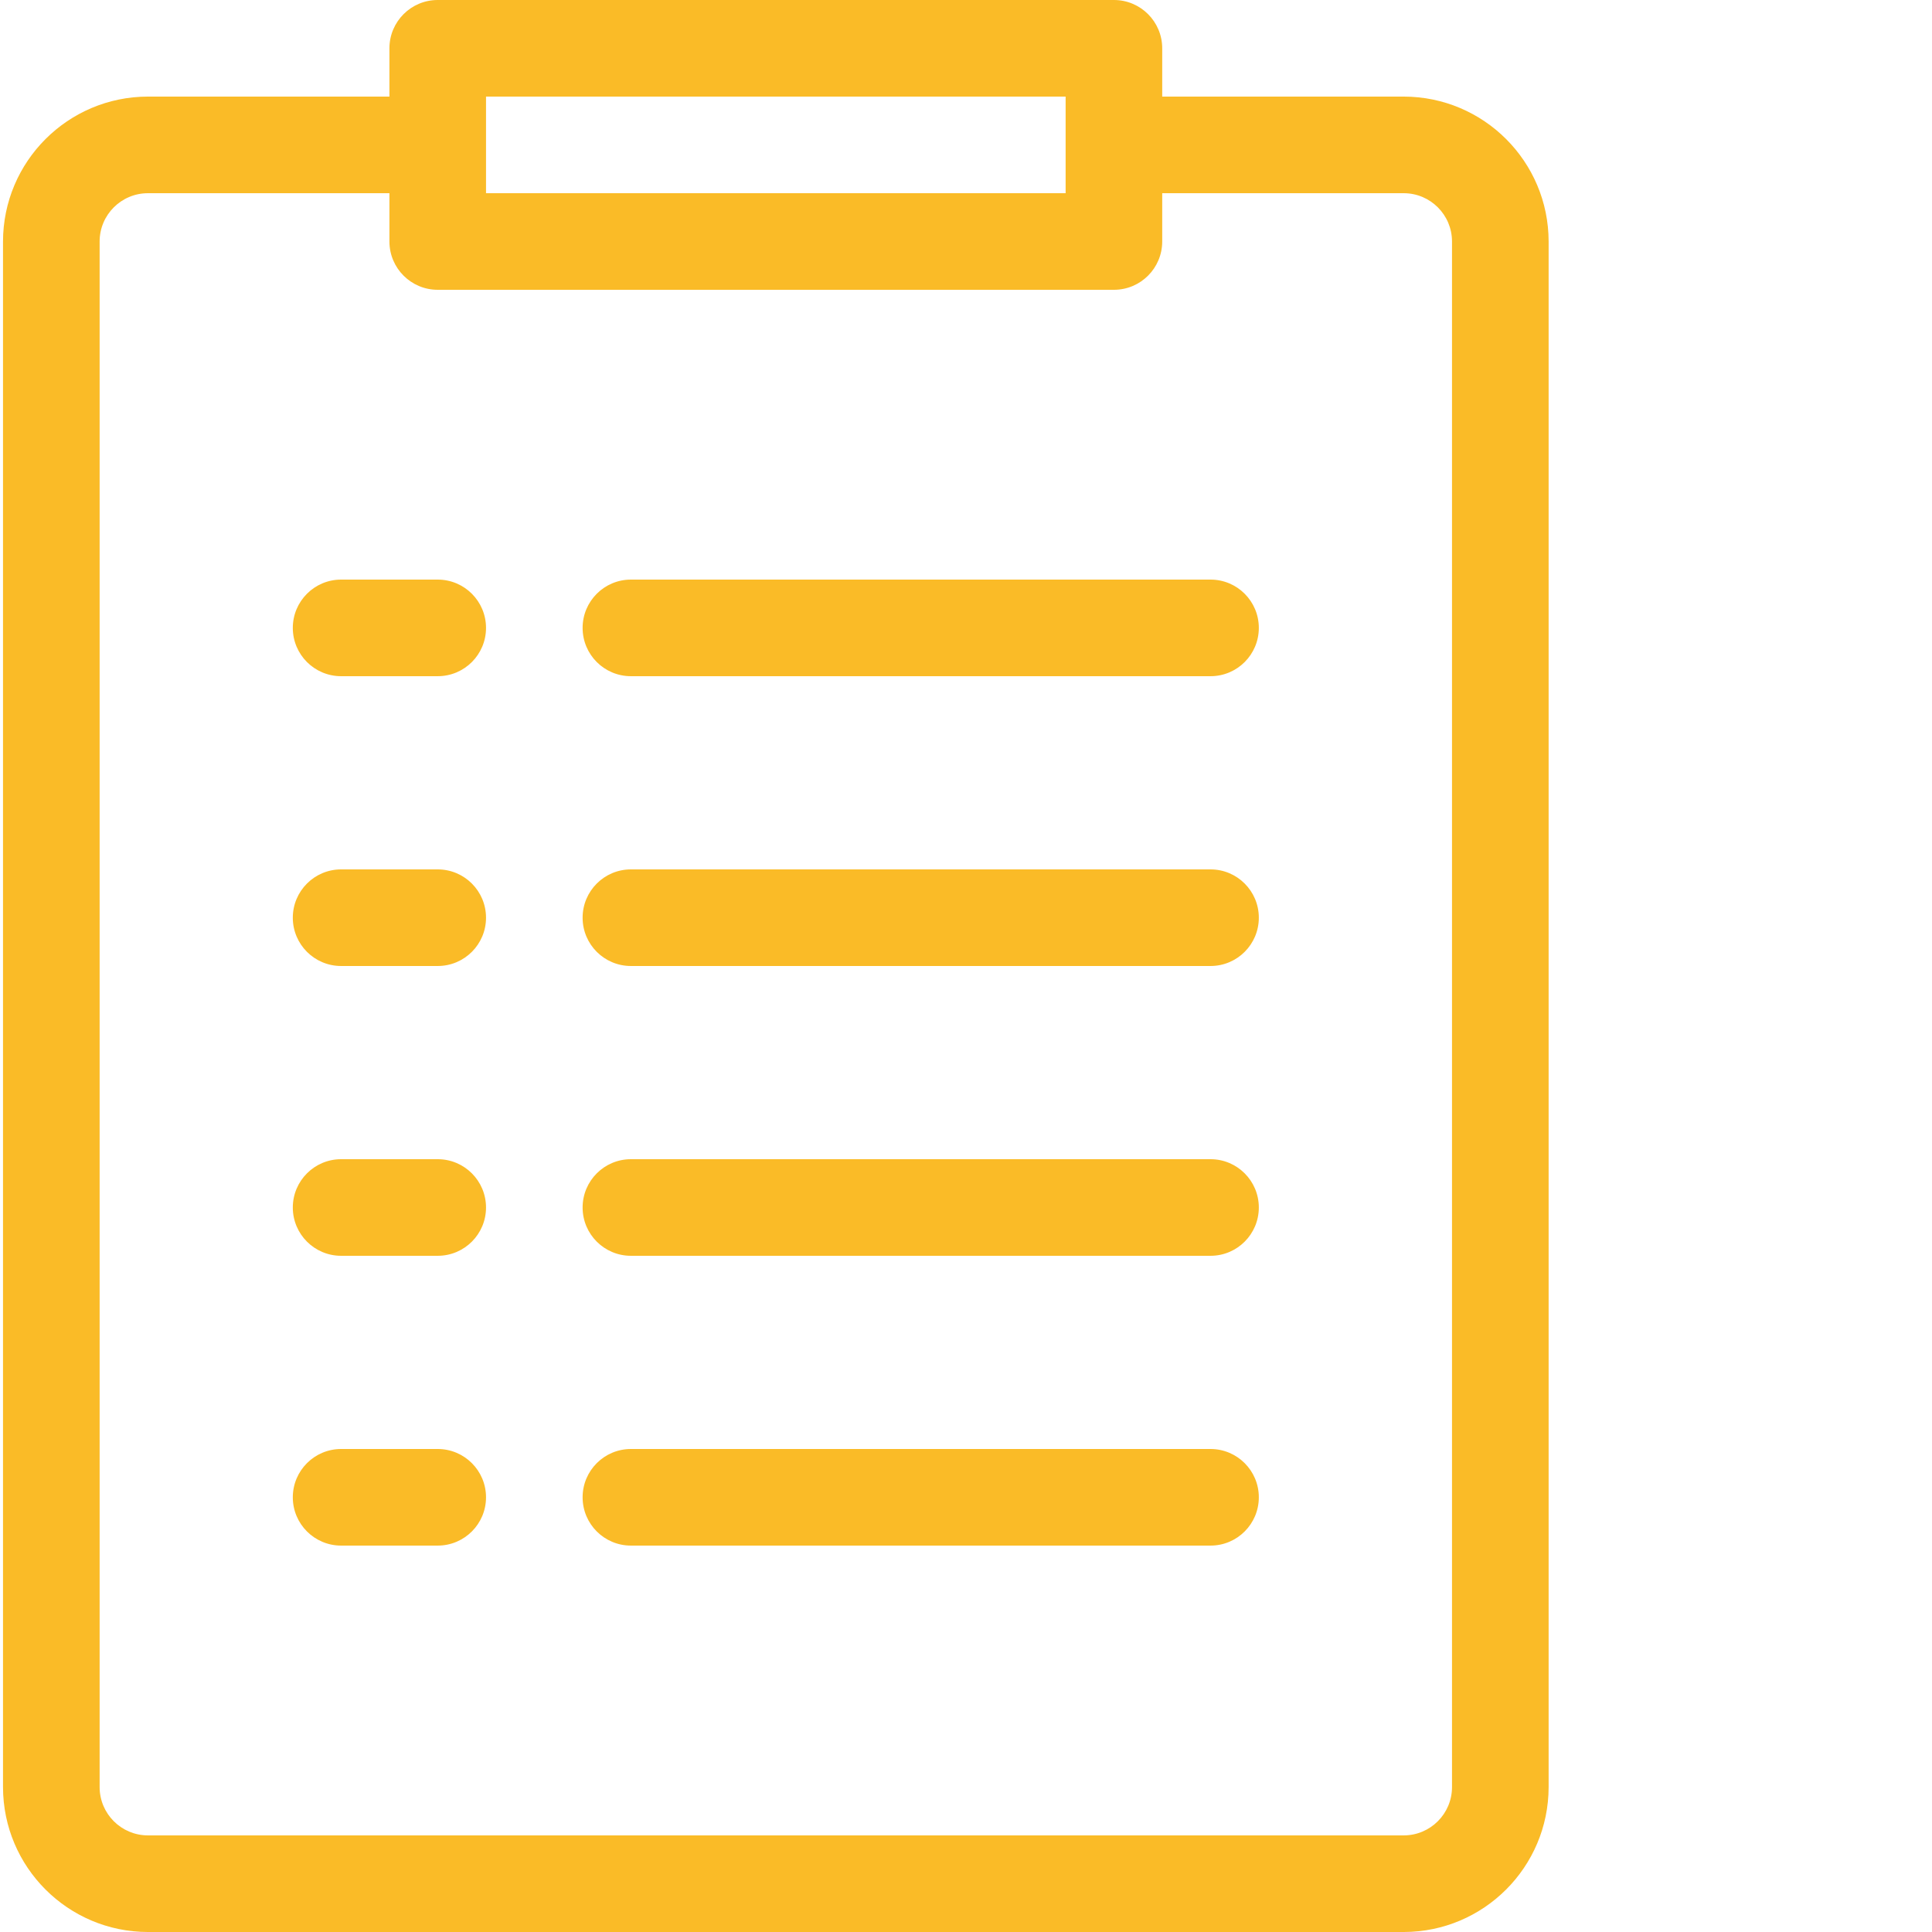
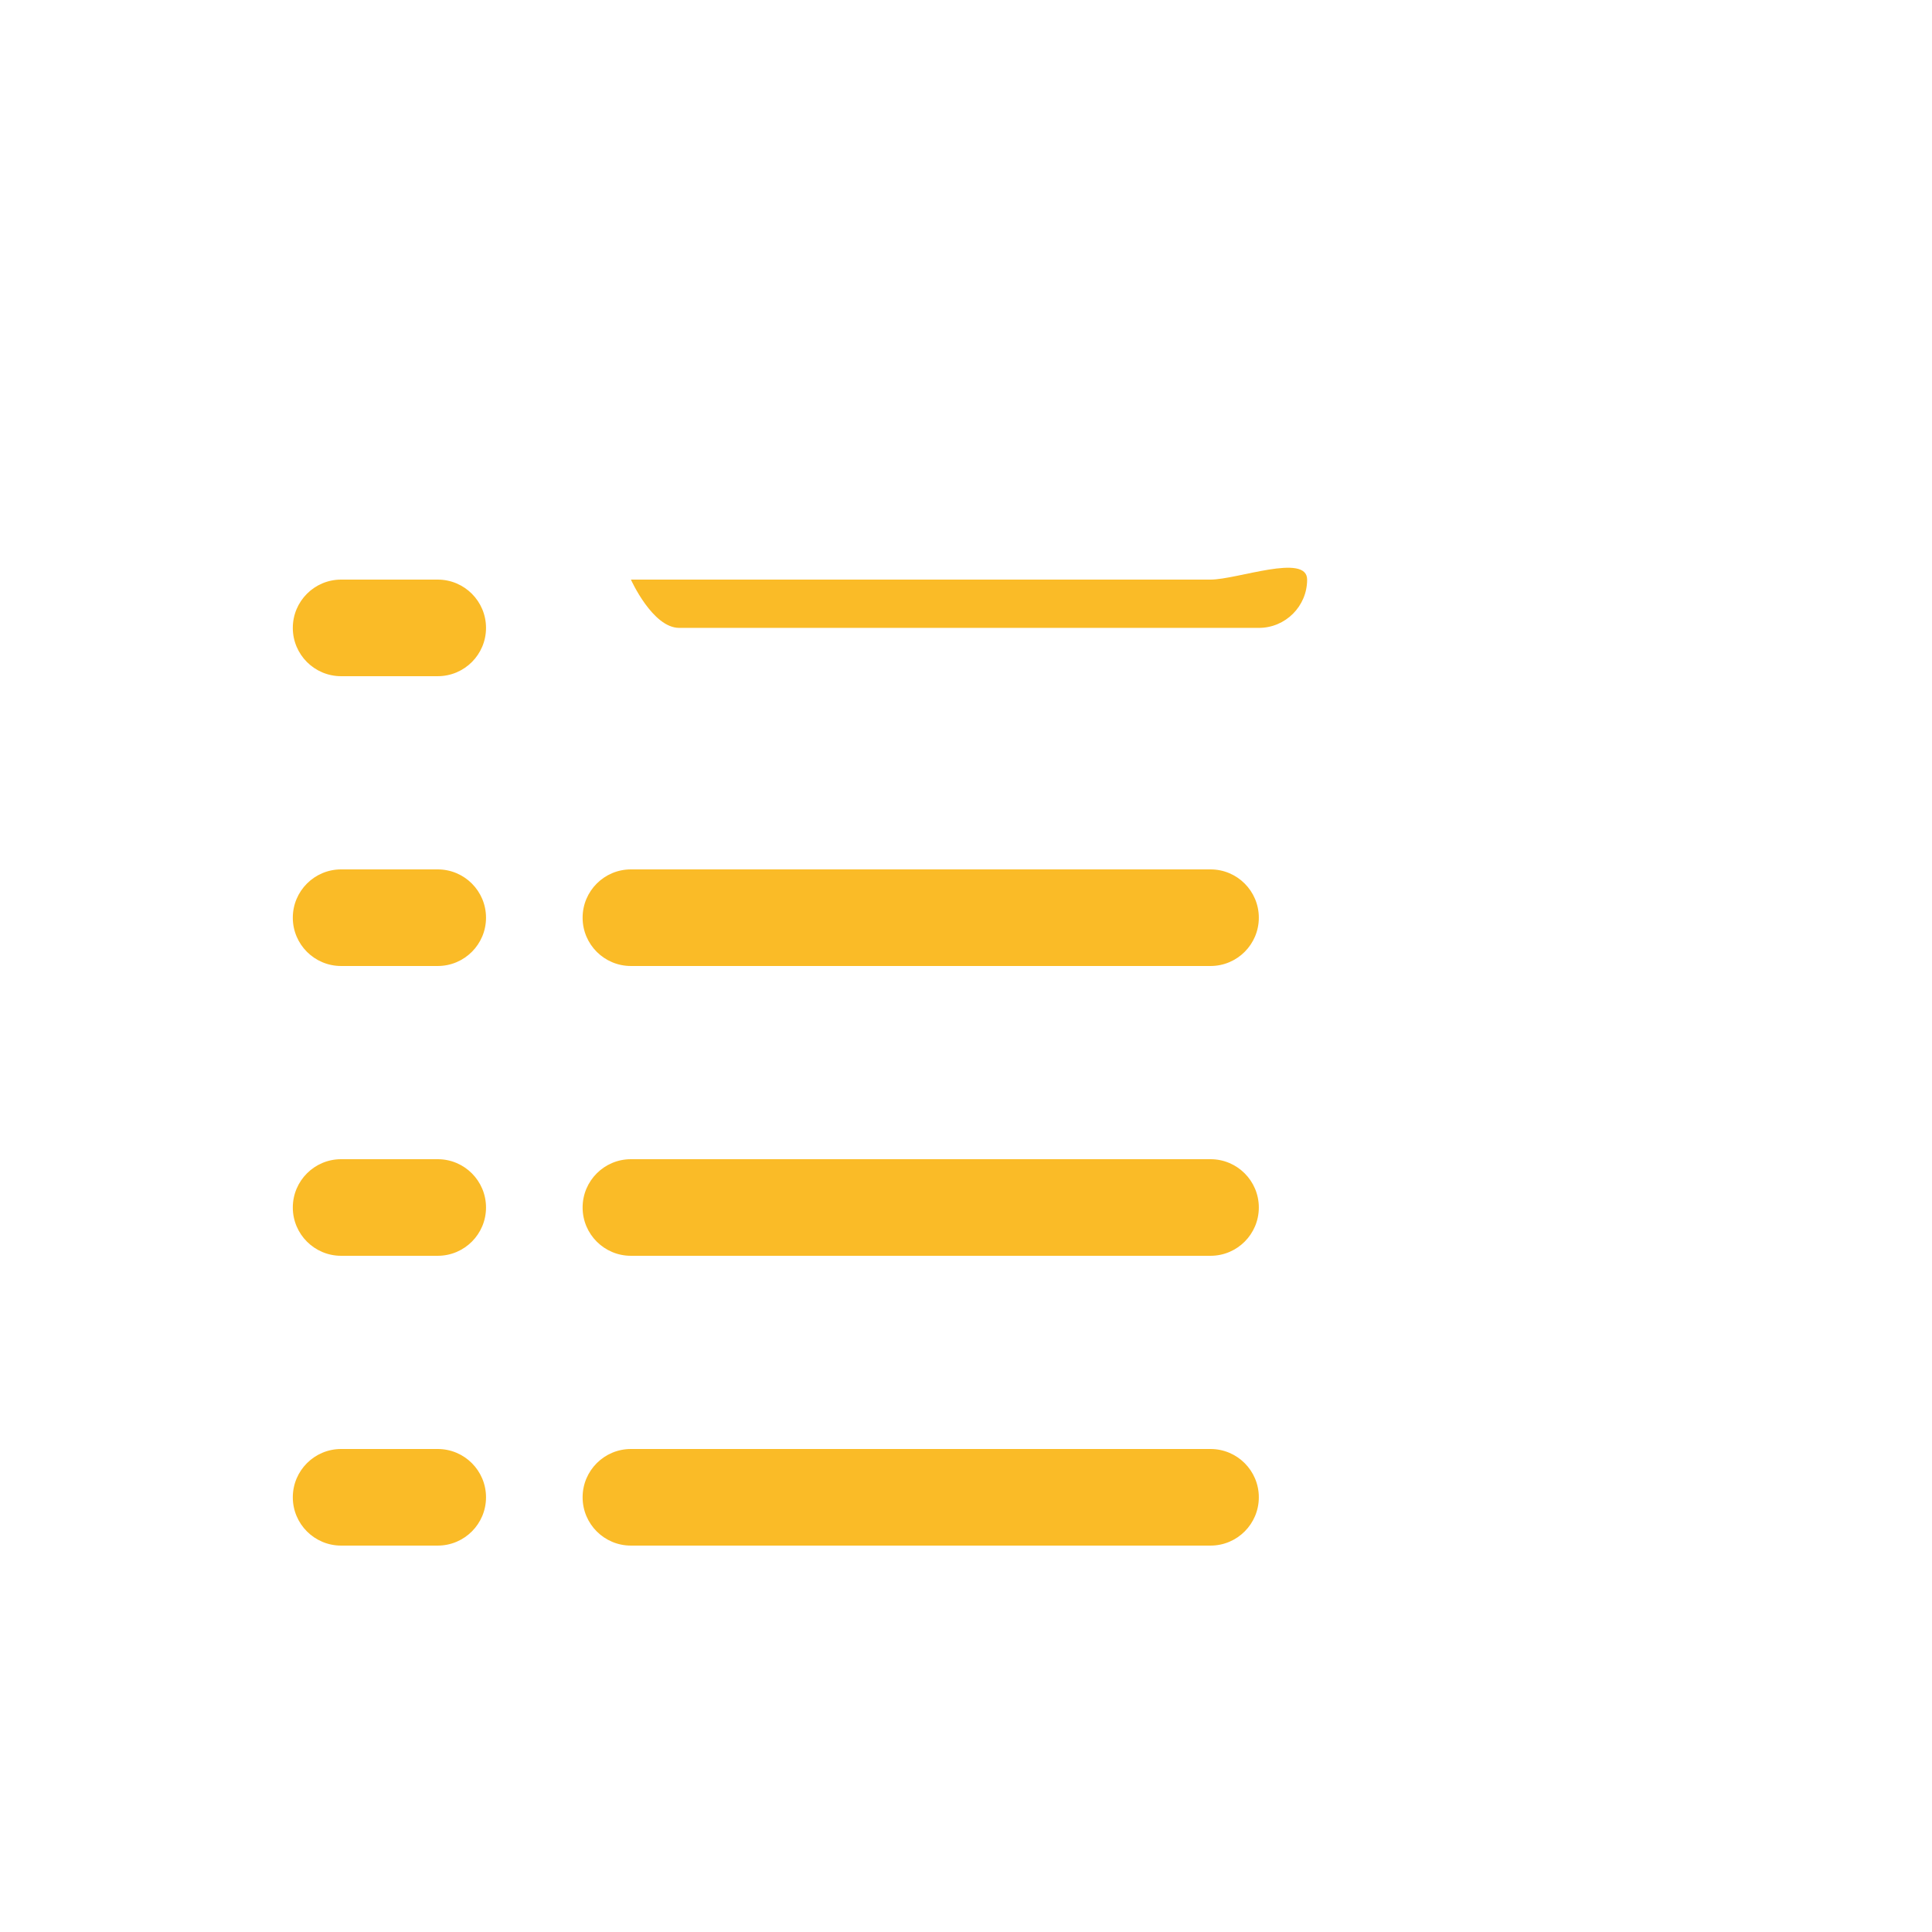
<svg xmlns="http://www.w3.org/2000/svg" version="1.1" width="512" height="512" x="0" y="0" viewBox="0 0 426 426.667" style="enable-background:new 0 0 512 512" xml:space="preserve" class="">
  <g>
-     <path d="M267 128H139c-5.89 0-10.668 4.777-10.668 10.668s4.777 10.664 10.668 10.664h128c5.89 0 10.668-4.773 10.668-10.664S272.891 128 267 128zM96.332 128H75c-5.89 0-10.668 4.777-10.668 10.668S69.109 149.332 75 149.332h21.332c5.89 0 10.668-4.773 10.668-10.664S102.223 128 96.332 128zM267 192H139c-5.89 0-10.668 4.777-10.668 10.668s4.777 10.664 10.668 10.664h128c5.89 0 10.668-4.773 10.668-10.664S272.891 192 267 192zM96.332 192H75c-5.89 0-10.668 4.777-10.668 10.668S69.109 213.332 75 213.332h21.332c5.89 0 10.668-4.773 10.668-10.664S102.223 192 96.332 192zM267 256H139c-5.89 0-10.668 4.777-10.668 10.668s4.777 10.664 10.668 10.664h128c5.89 0 10.668-4.773 10.668-10.664S272.891 256 267 256zM96.332 256H75c-5.89 0-10.668 4.777-10.668 10.668S69.109 277.332 75 277.332h21.332c5.89 0 10.668-4.773 10.668-10.664S102.223 256 96.332 256zM267 320H139c-5.89 0-10.668 4.777-10.668 10.668s4.777 10.664 10.668 10.664h128c5.89 0 10.668-4.773 10.668-10.664S272.891 320 267 320zM96.332 320H75c-5.89 0-10.668 4.777-10.668 10.668S69.109 341.332 75 341.332h21.332c5.89 0 10.668-4.773 10.668-10.664S102.223 320 96.332 320zm0 0" fill="#fabb27" opacity="1" data-original="#000000" class="" />
-     <path d="M309.668 21.332h-53.336V10.668c0-5.89-4.773-10.668-10.664-10.668H96.332c-5.89 0-10.664 4.777-10.664 10.668v10.664H32.332c-17.664.02-31.98 14.336-32 32v341.336c.02 17.664 14.336 31.98 32 32h277.336c17.664-.02 31.98-14.336 32-32V53.332c-.02-17.664-14.336-31.98-32-32zm-202.668 0h128v21.336H107zm213.332 373.336c-.008 5.887-4.777 10.656-10.664 10.664H32.332c-5.887-.008-10.656-4.777-10.664-10.664V53.332c.004-5.887 4.777-10.66 10.664-10.664h53.336v10.664c0 5.89 4.773 10.668 10.664 10.668h149.336c5.89 0 10.664-4.777 10.664-10.668V42.668h53.336c5.887.004 10.66 4.777 10.664 10.664zm0 0" fill="#fabb27" opacity="1" data-original="#000000" class="" />
+     <path d="M267 128H139s4.777 10.664 10.668 10.664h128c5.89 0 10.668-4.773 10.668-10.664S272.891 128 267 128zM96.332 128H75c-5.89 0-10.668 4.777-10.668 10.668S69.109 149.332 75 149.332h21.332c5.89 0 10.668-4.773 10.668-10.664S102.223 128 96.332 128zM267 192H139c-5.89 0-10.668 4.777-10.668 10.668s4.777 10.664 10.668 10.664h128c5.89 0 10.668-4.773 10.668-10.664S272.891 192 267 192zM96.332 192H75c-5.89 0-10.668 4.777-10.668 10.668S69.109 213.332 75 213.332h21.332c5.89 0 10.668-4.773 10.668-10.664S102.223 192 96.332 192zM267 256H139c-5.89 0-10.668 4.777-10.668 10.668s4.777 10.664 10.668 10.664h128c5.89 0 10.668-4.773 10.668-10.664S272.891 256 267 256zM96.332 256H75c-5.89 0-10.668 4.777-10.668 10.668S69.109 277.332 75 277.332h21.332c5.89 0 10.668-4.773 10.668-10.664S102.223 256 96.332 256zM267 320H139c-5.89 0-10.668 4.777-10.668 10.668s4.777 10.664 10.668 10.664h128c5.89 0 10.668-4.773 10.668-10.664S272.891 320 267 320zM96.332 320H75c-5.89 0-10.668 4.777-10.668 10.668S69.109 341.332 75 341.332h21.332c5.89 0 10.668-4.773 10.668-10.664S102.223 320 96.332 320zm0 0" fill="#fabb27" opacity="1" data-original="#000000" class="" />
  </g>
</svg>